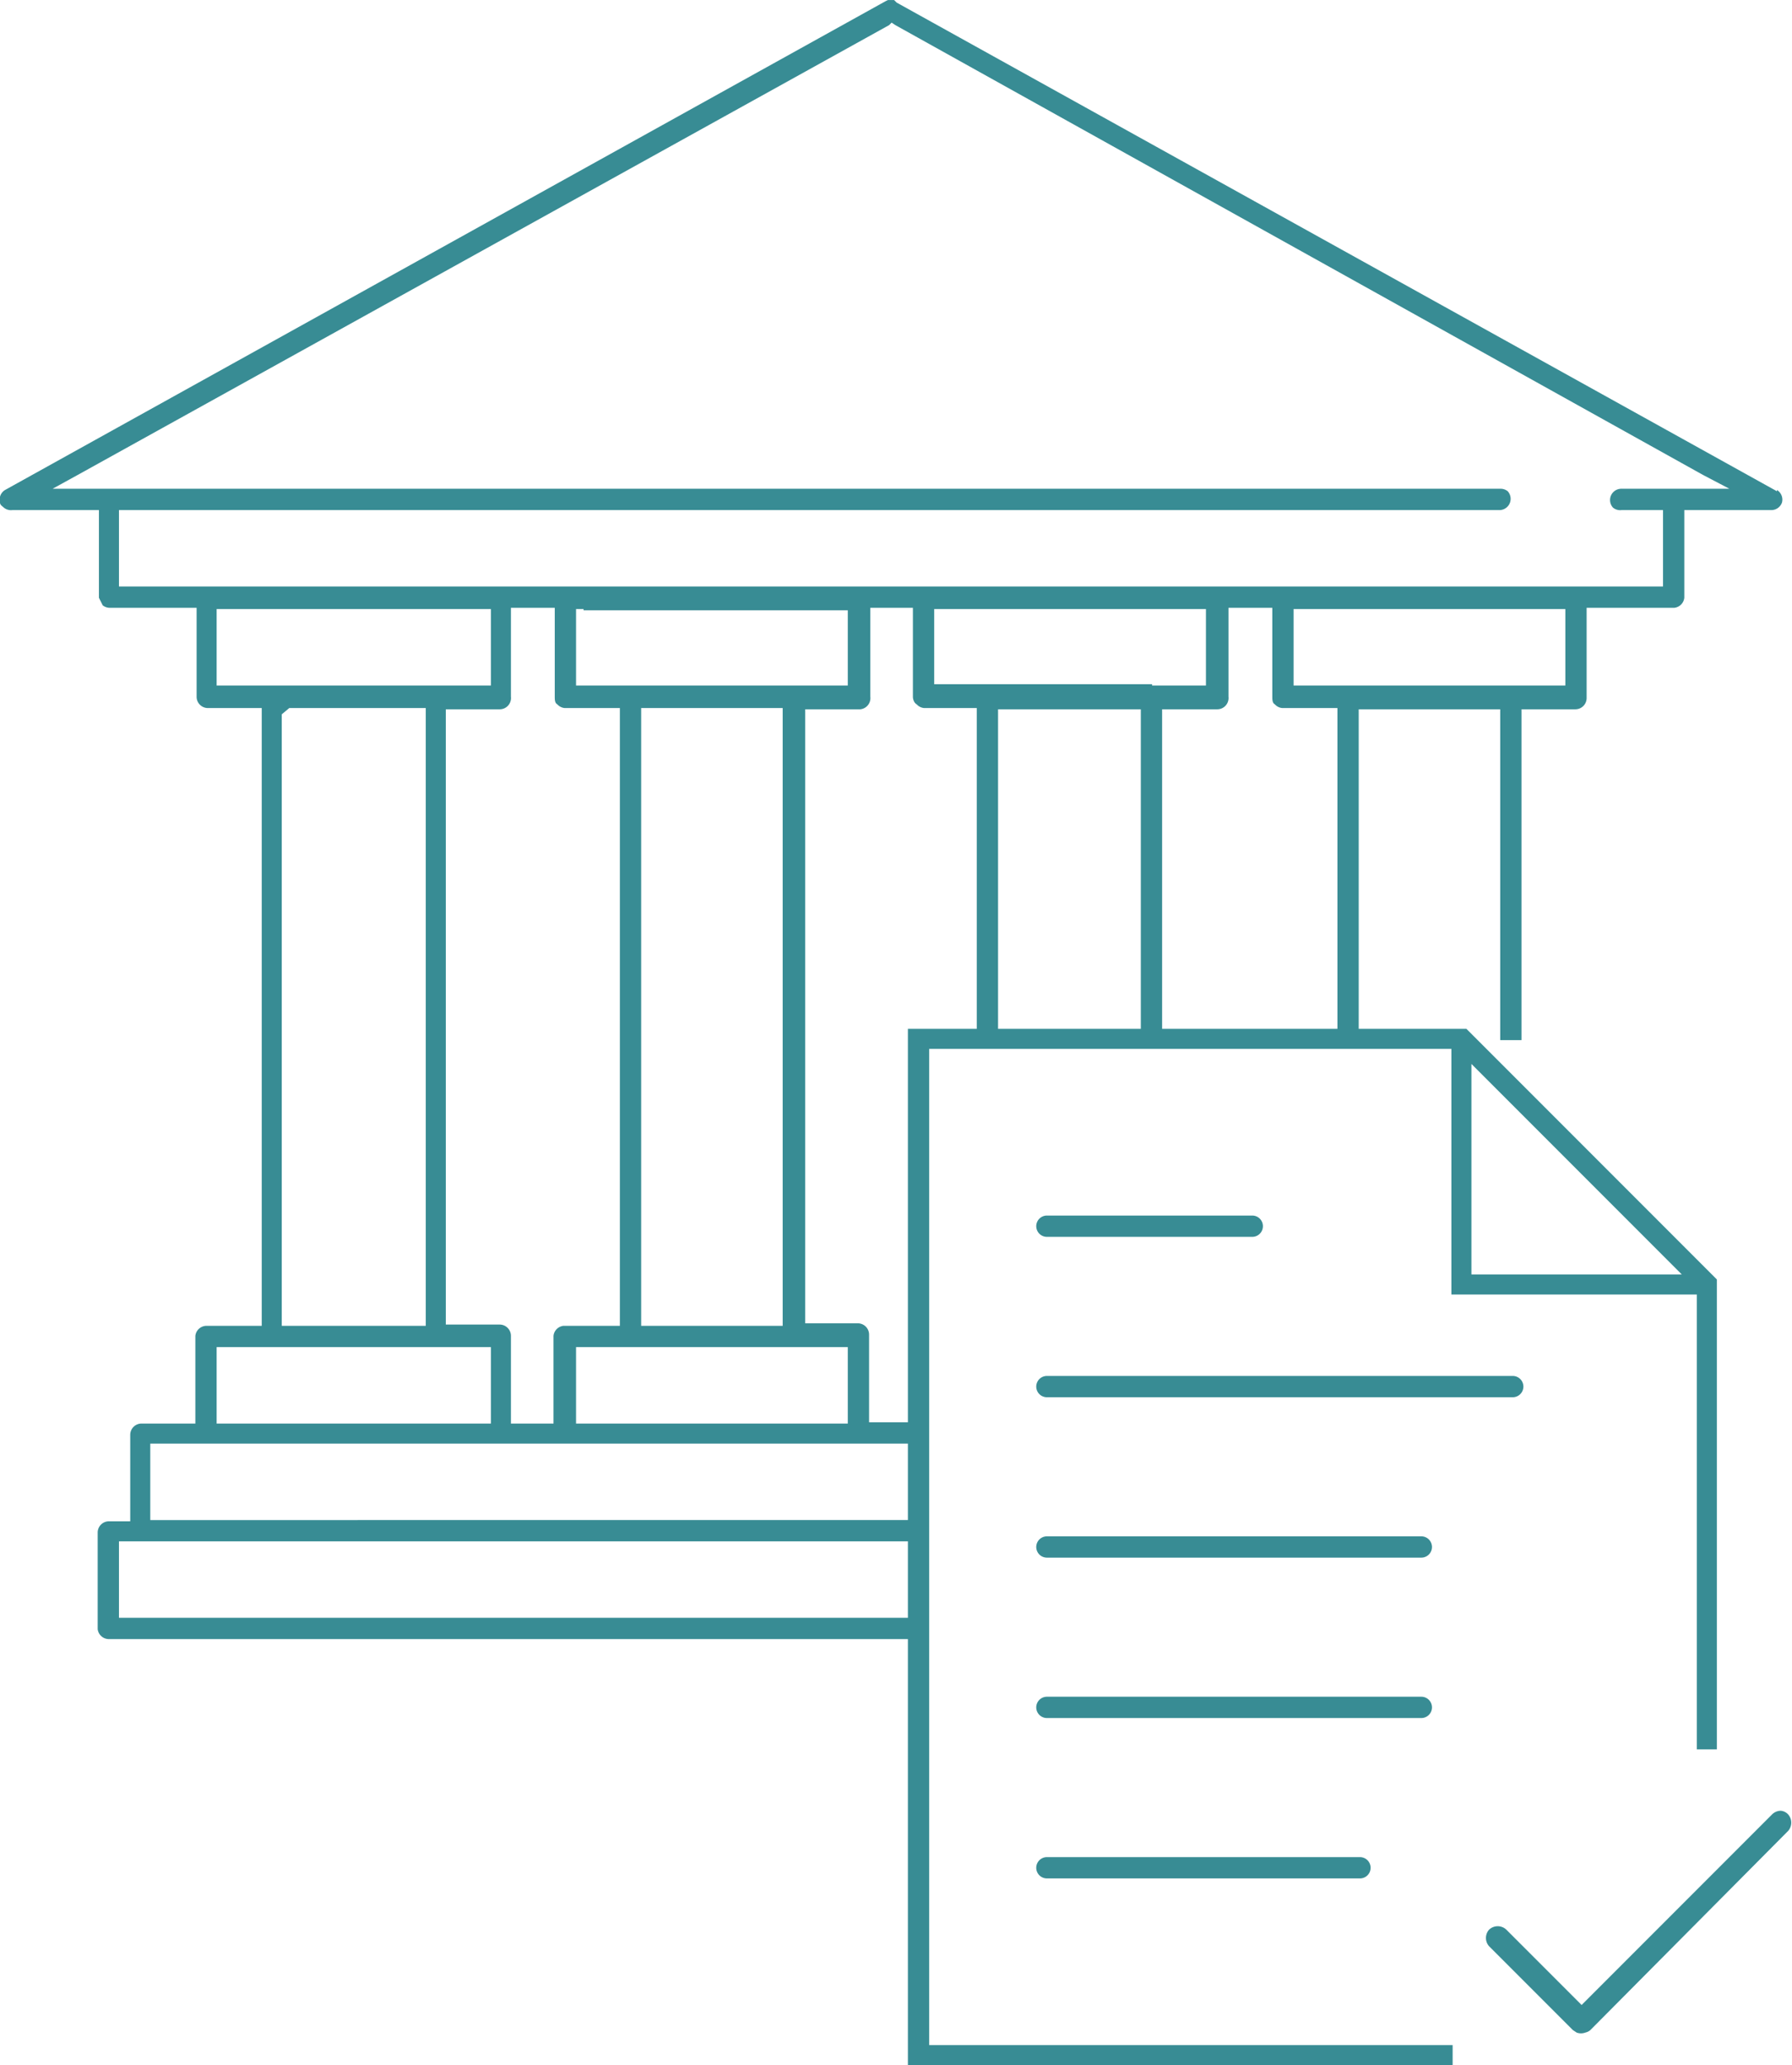
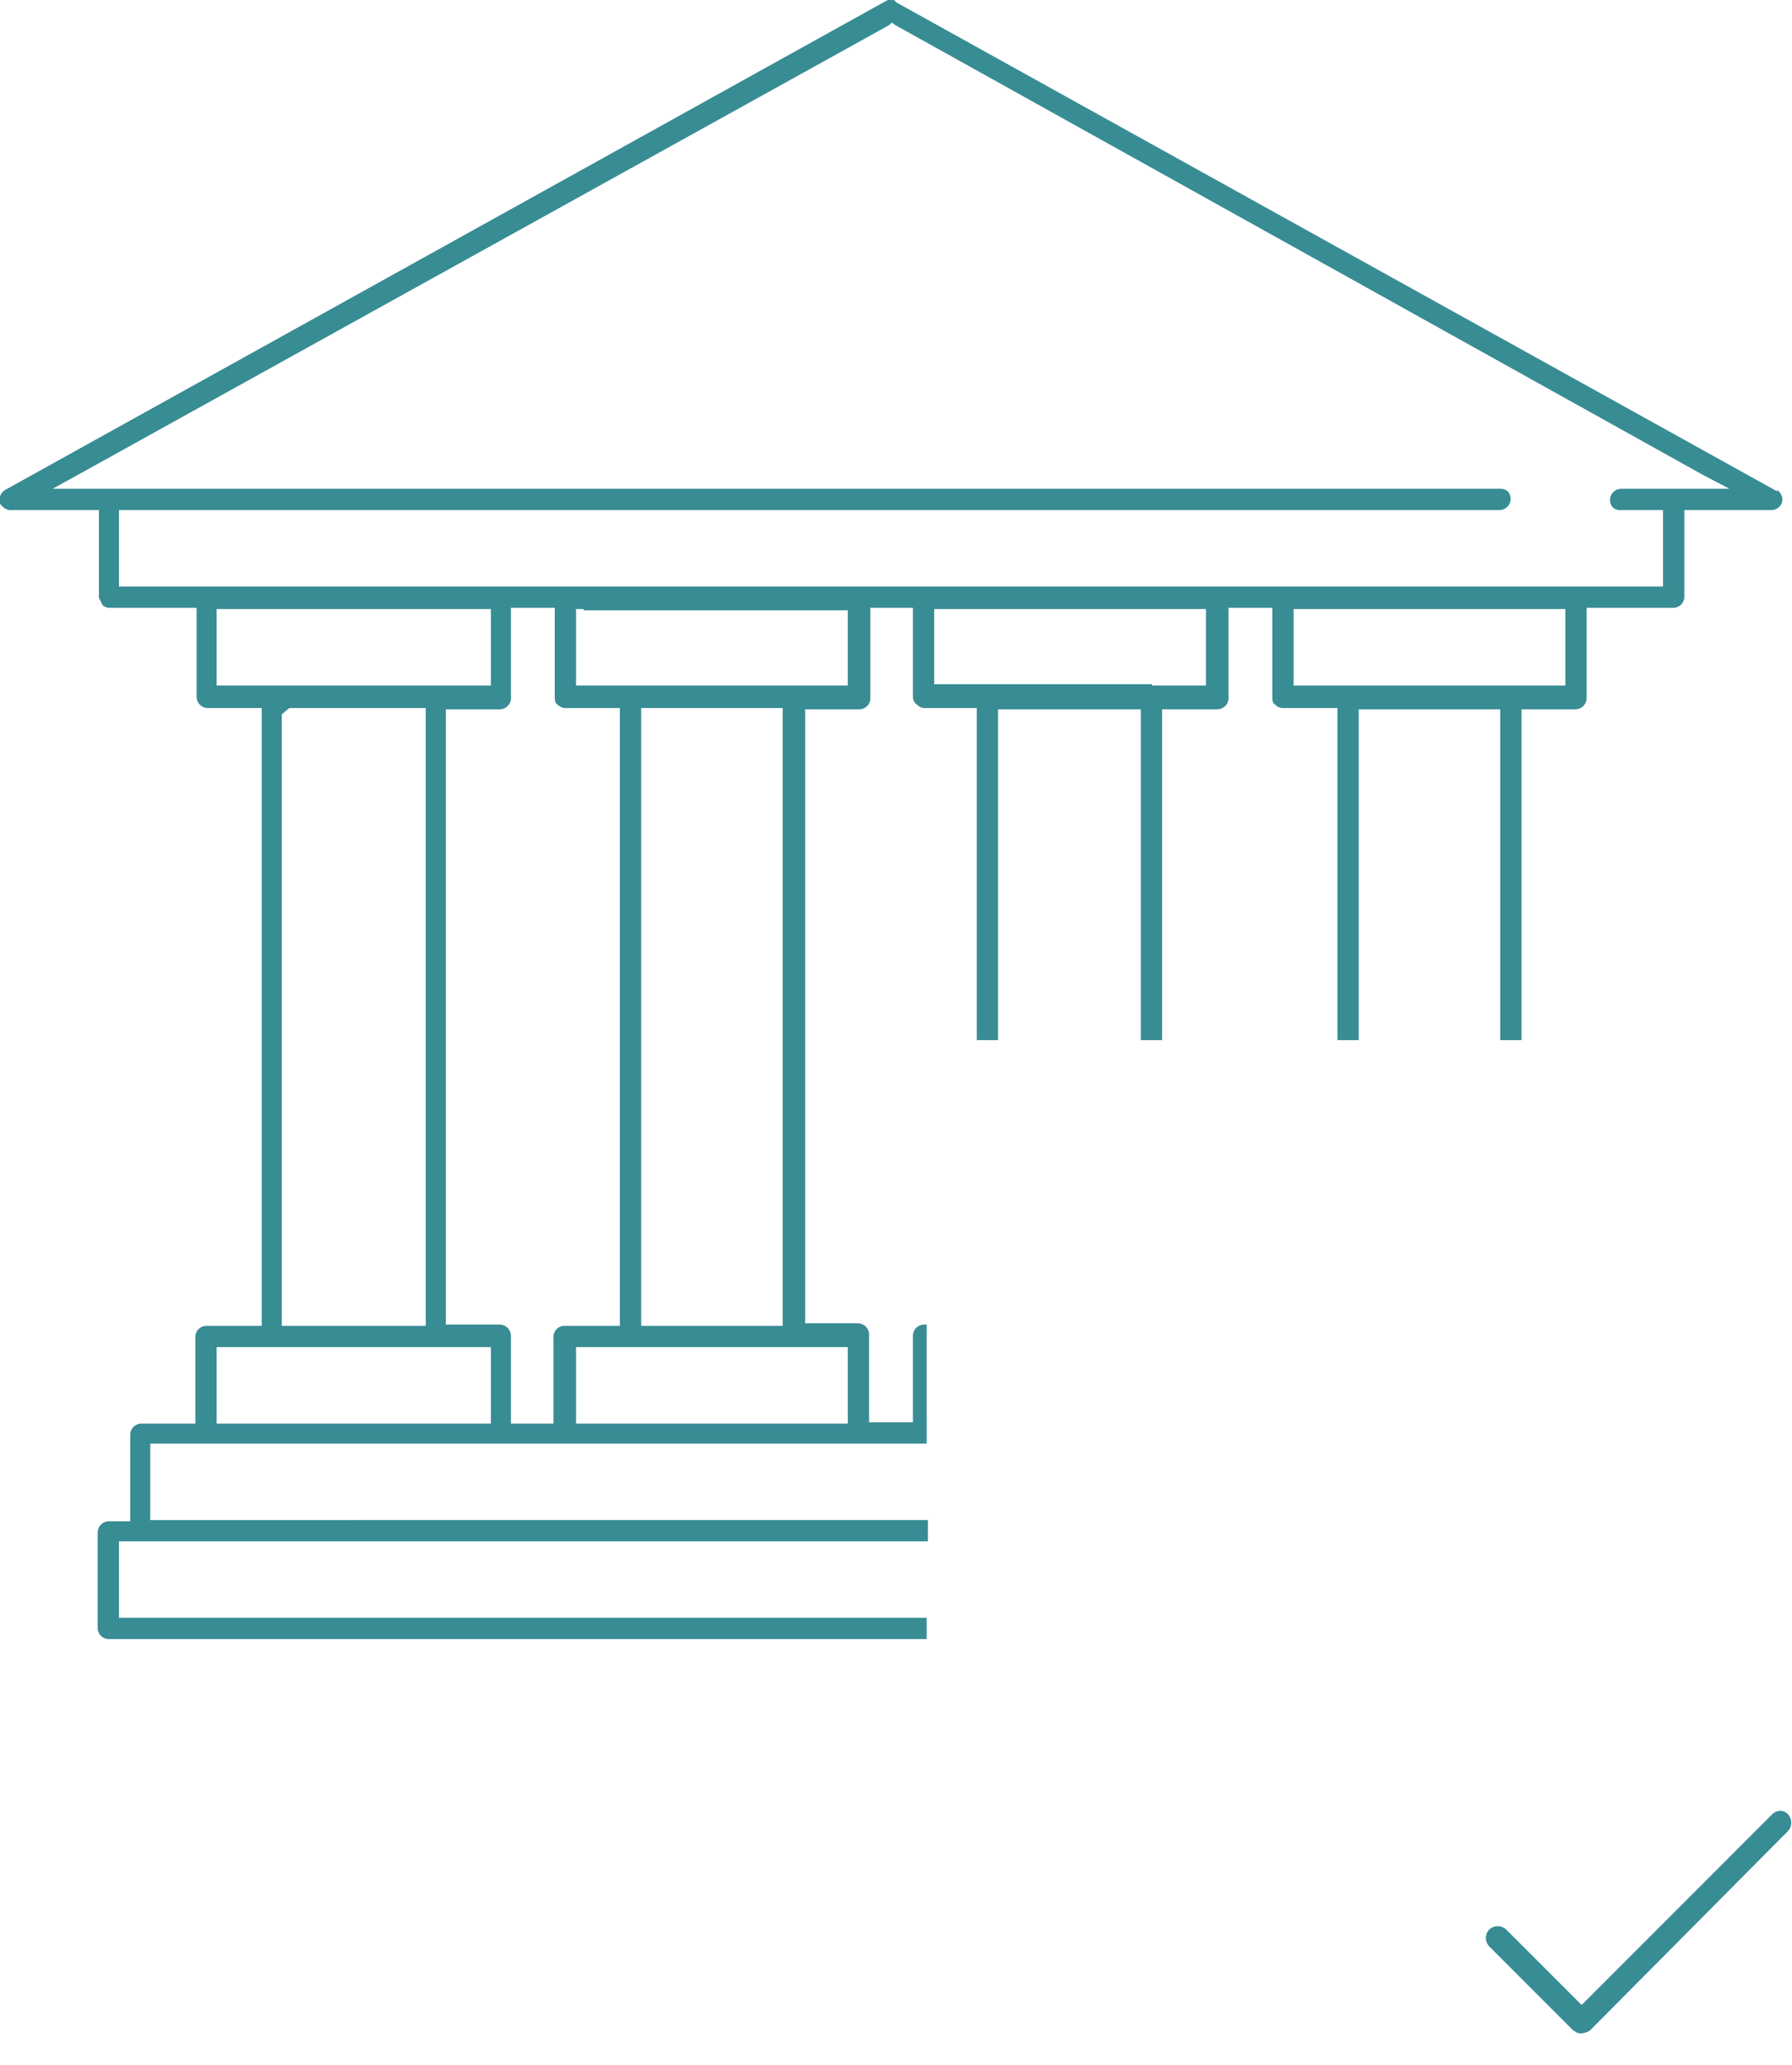
<svg xmlns="http://www.w3.org/2000/svg" width="88.181" height="101.559" shape-rendering="geometricPrecision" text-rendering="geometricPrecision" image-rendering="optimizeQuality" fill-rule="evenodd" clip-rule="evenodd" viewBox="0 0 1.431 1.648">
  <g fill="#388C94">
    <path d="M1.419.392L.716.002.714 0H.709L.707.001l-.703.39A.009.009 0 0 0 0 .401c0 .002.002.003.003.004A.009.009 0 0 0 .01.407h.069v.07l.003.006a.009.009 0 0 0 .006.002h.069V.556a.009.009 0 0 0 .009.009h.043v.493H.165a.009.009 0 0 0-.009.008v.07H.113a.009.009 0 0 0-.009.009v.069H.087a.009.009 0 0 0-.009.009V1.3a.009.009 0 0 0 .009.008H.74v-.017H.095v-.061h.646v-.017H.12v-.061h.62v-.095H.738a.009.009 0 0 0-.009.009v.069H.694v-.07a.009.009 0 0 0-.009-.009H.643V.566h.044A.009.009 0 0 0 .695.556V.485h.034V.556c0 .002.001.005.003.006a.009.009 0 0 0 .006.003H.78V.83h.017V.566H.911V.83h.017V.566h.044A.009.009 0 0 0 .981.556V.485H1.016V.556c0 .002 0 .005.002.006a.009.009 0 0 0 .006.003h.044V.83h.017V.566H1.198V.83h.017V.566h.043a.009.009 0 0 0 .009-.009V.485h.07a.009.009 0 0 0 .008-.008v-.07h.07a.009.009 0 0 0 .008-.006.009.009 0 0 0-.004-.01zm-.976.1v.064c0 .002 0 .005.002.006a.009.009 0 0 0 .006.003h.044v.493H.45a.009.009 0 0 0-.008.008v.07H.408v-.07a.009.009 0 0 0-.009-.009H.356V.566h.043A.009.009 0 0 0 .408.556V.485H.443v.006zM.92.546H.746V.486h.217v.061H.92zM.466.487h.211v.06H.46V.486h.006zm.052.078H.625v.493H.512V.565h.006zm-.015.51H.677v.061H.46v-.061h.043zM.18.486h.212v.061H.173V.486H.18zm.052.079H.34v.493H.225V.57L.231.565zm-.052.51h.212v.061H.173v-.061H.18zM1.244.547H1.033V.486h.217v.061h-.006zM1.337.39h-.042a.009.009 0 0 0-.007.015.009.009 0 0 0 .007.002h.033v.061H.095V.407h1.103a.009.009 0 0 0 .006-.015.009.009 0 0 0-.006-.002H.042l.02-.011L.71.02.712.018.715.02l.645.359.021.011h-.044zM1.415 1.448l-.142.142-.01.01-.01-.01-.05-.05a.01.01 0 0 0-.014 0 .01.01 0 0 0 0 .013l.067.067.003.002a.01.01 0 0 0 .007 0 .009.009 0 0 0 .004-.002l.158-.159a.01.01 0 0 0 0-.013.009.009 0 0 0-.006-.003.01.01 0 0 0-.007.003z" />
-     <path d="M.748.837H1.159v.196h.196v.363h.016v-.375l-.2-.2H.725v.827h.435v-.016H.742V.837h.006zm.437.022l.148.148.01.01h-.168V.849l.01.01z" />
-     <path fill-rule="nonzero" d="M.836.97a.008.008 0 0 0 0 .017H1A.008.008 0 0 0 1 .97H.836zM.836 1.098a.008.008 0 0 0 0 .017h.372a.008.008 0 0 0 0-.017H.836zM.836 1.226a.008.008 0 0 0 0 .017h.299a.008.008 0 0 0 0-.017H.836zM.836 1.354a.008.008 0 0 0 0 .017h.299a.008.008 0 0 0 0-.017H.836zM.836 1.482a.008.008 0 0 0 0 .017h.25a.008.008 0 0 0 0-.017h-.25z" />
  </g>
</svg>